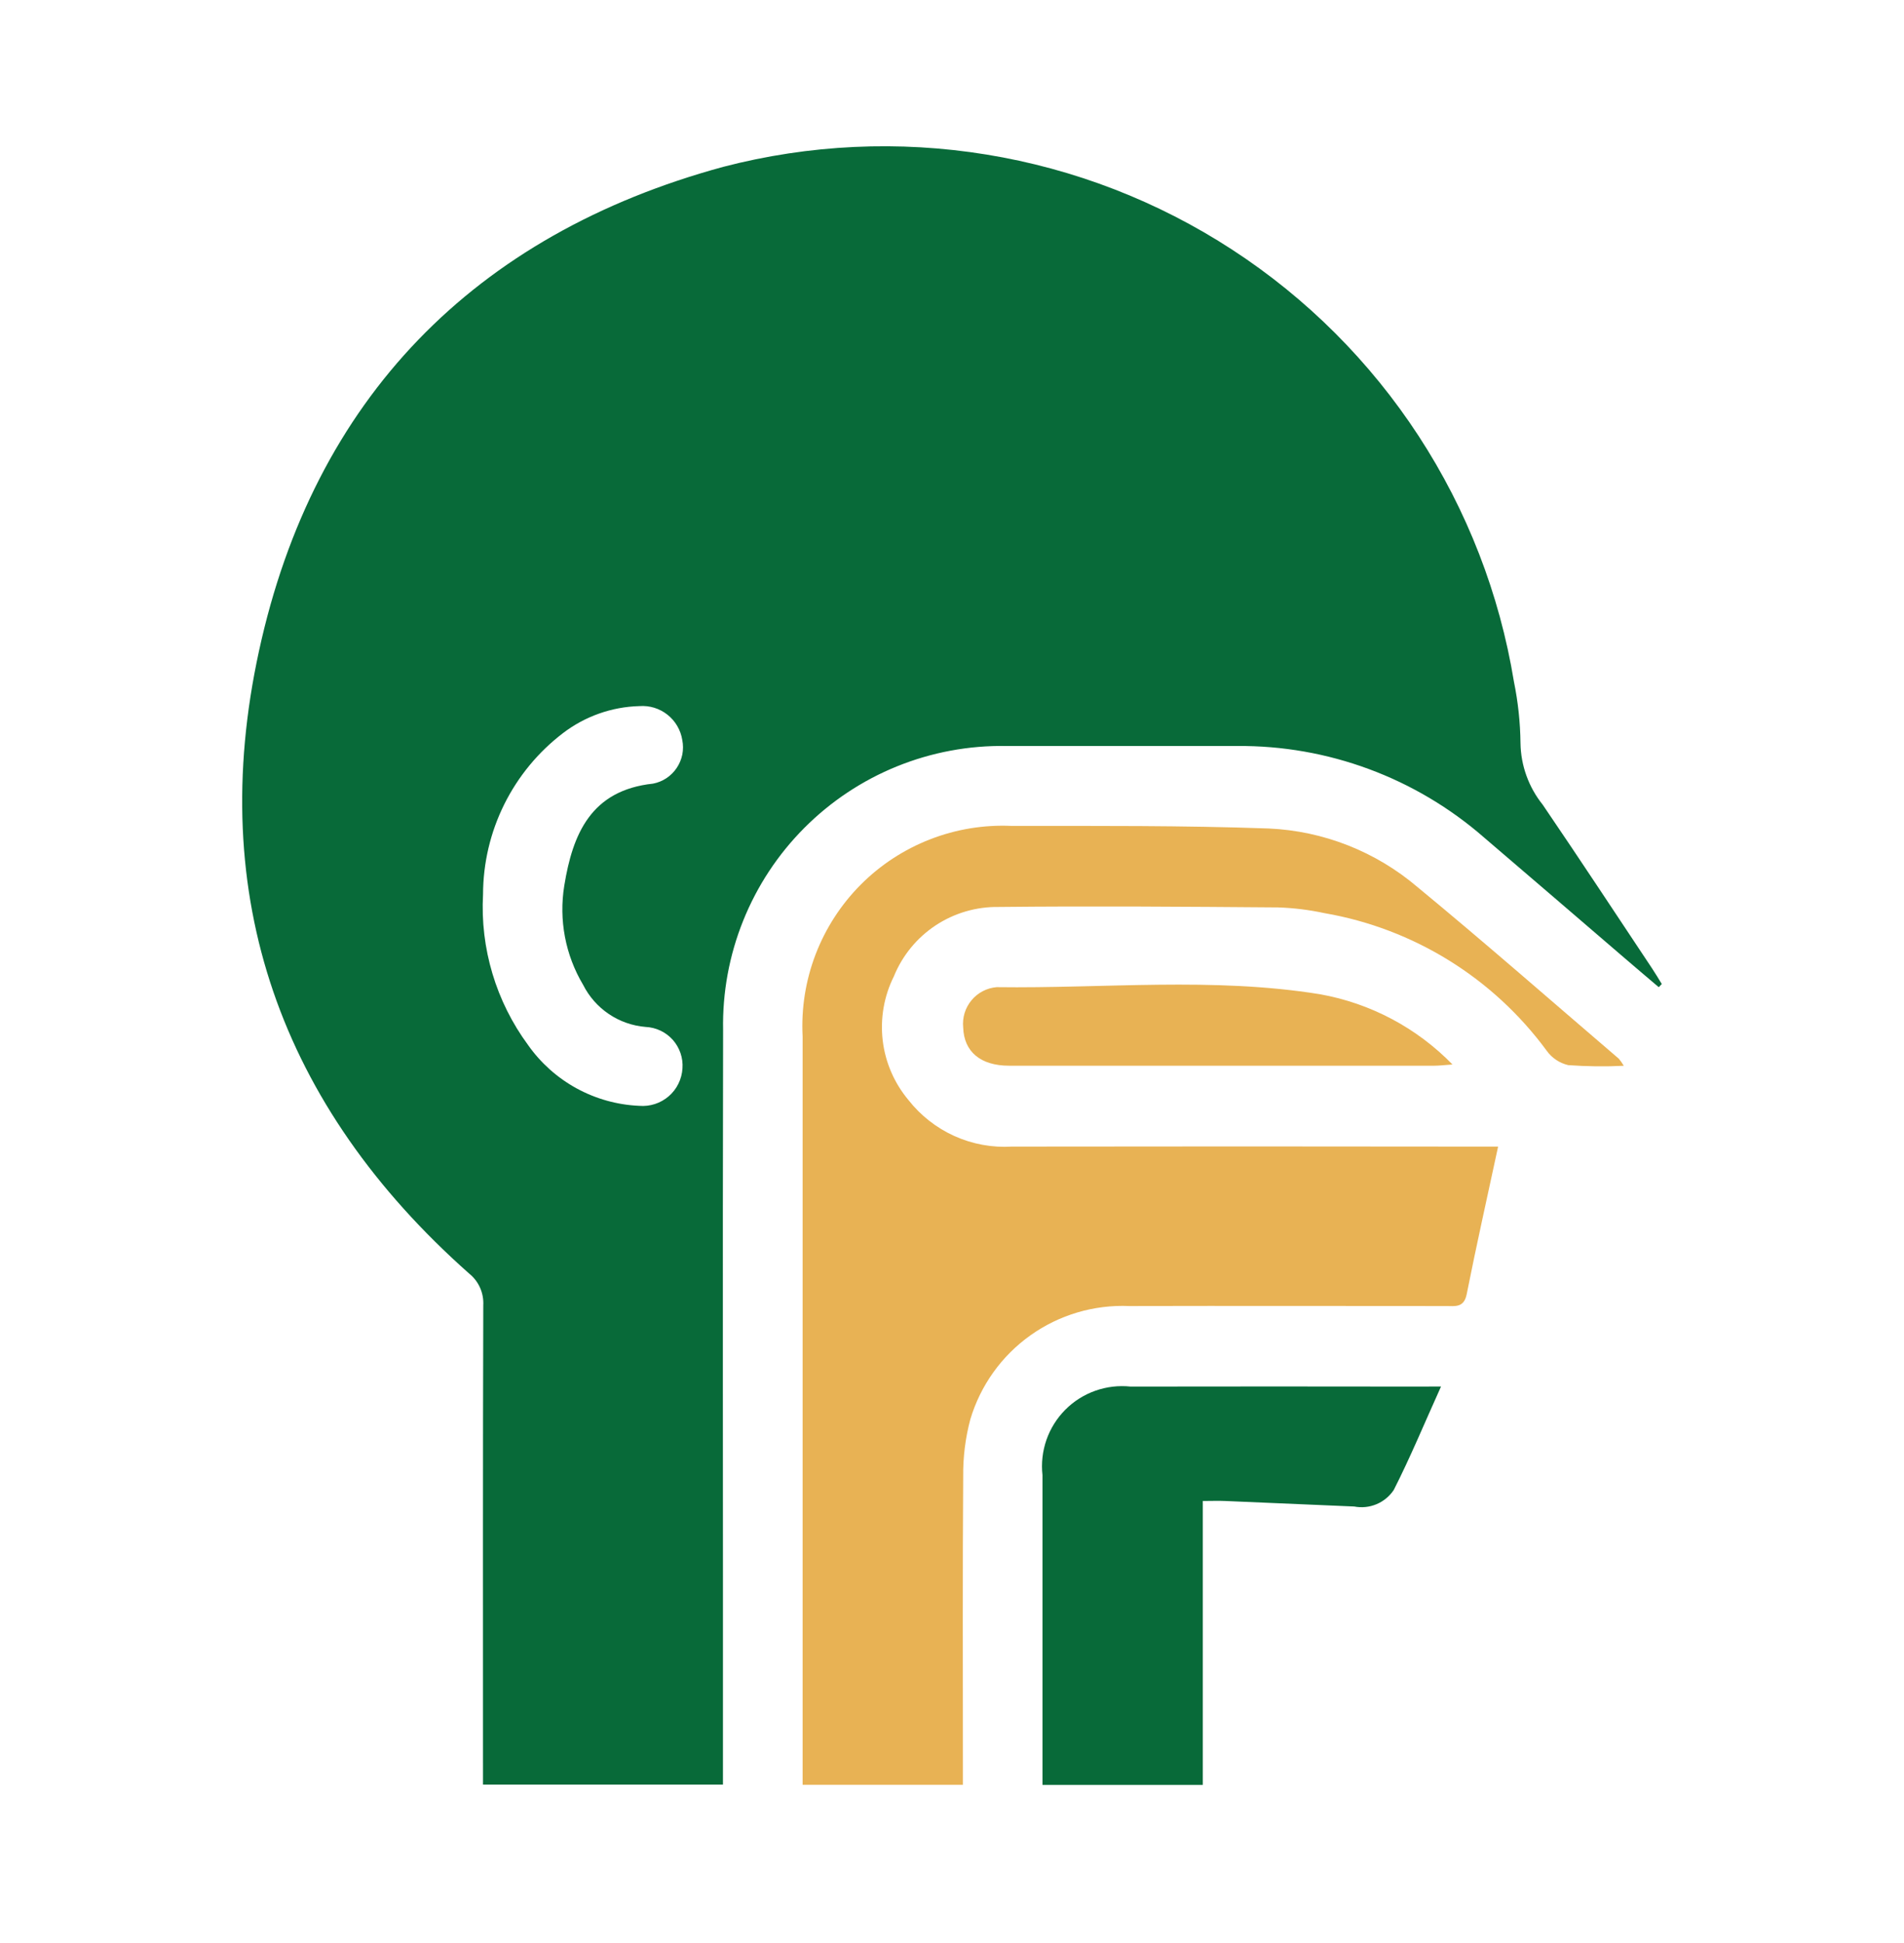
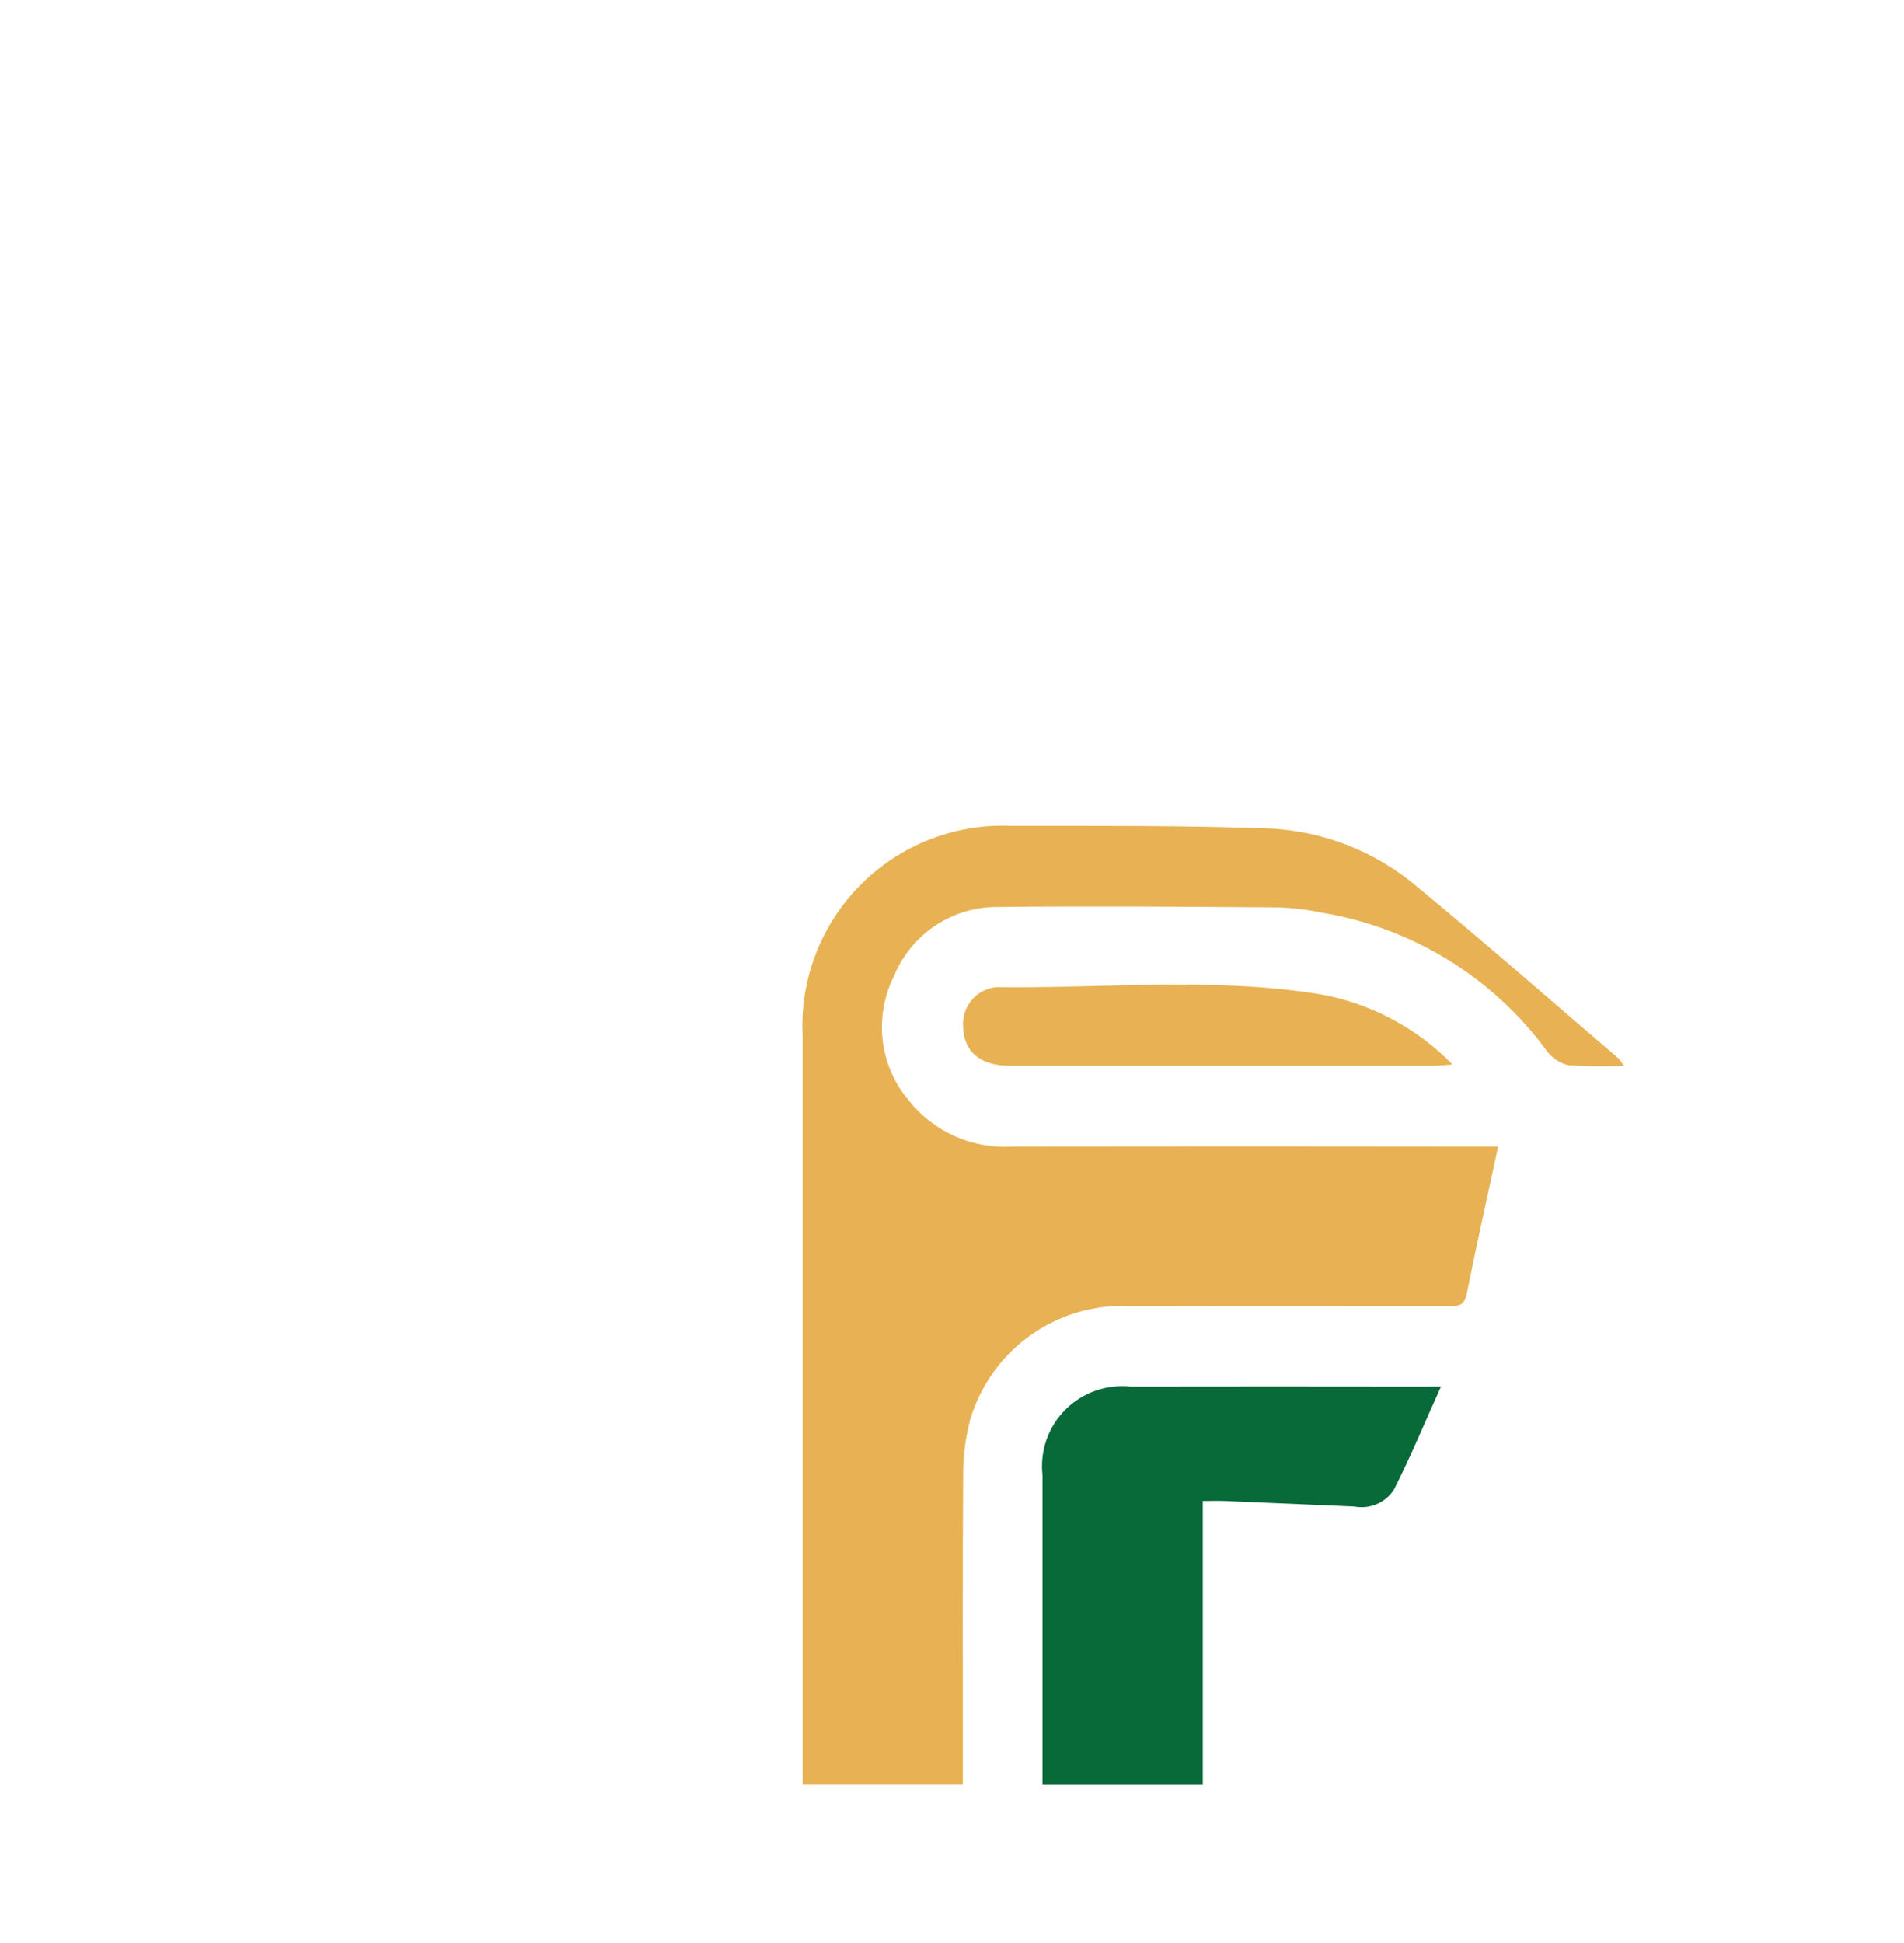
<svg xmlns="http://www.w3.org/2000/svg" width="50" height="51" viewBox="0 0 50 51" fill="none">
-   <path d="M43.56 25.912C43.252 25.65 42.943 25.39 42.637 25.126C41.417 24.08 40.2 23.03 38.977 21.987C37.179 20.416 34.867 19.56 32.48 19.581C30.463 19.581 28.445 19.581 26.427 19.581C25.444 19.564 24.468 19.746 23.556 20.115C22.645 20.484 21.818 21.033 21.123 21.73C20.429 22.426 19.882 23.255 19.516 24.167C19.149 25.079 18.97 26.056 18.989 27.039C18.974 33.42 18.989 39.801 18.985 46.183V46.842H12.684V46.272C12.684 42.27 12.679 38.267 12.691 34.264C12.7 34.105 12.671 33.945 12.606 33.799C12.541 33.653 12.441 33.525 12.316 33.425C7.364 29.035 5.4 23.527 6.8 17.093C8.238 10.468 12.459 6.155 18.994 4.379C21.251 3.792 23.605 3.682 25.906 4.057C28.207 4.431 30.405 5.282 32.359 6.554C34.313 7.826 35.98 9.491 37.254 11.444C38.528 13.397 39.38 15.594 39.757 17.895C39.865 18.425 39.923 18.965 39.929 19.506C39.938 20.095 40.144 20.664 40.513 21.123C41.482 22.546 42.428 23.983 43.382 25.416C43.471 25.549 43.553 25.688 43.639 25.828L43.56 25.912ZM12.685 23.474C12.607 24.89 13.026 26.289 13.868 27.431C14.2 27.902 14.636 28.291 15.142 28.568C15.648 28.844 16.211 29.001 16.787 29.026C16.926 29.038 17.067 29.021 17.2 28.978C17.333 28.935 17.456 28.865 17.562 28.774C17.668 28.682 17.755 28.57 17.816 28.444C17.878 28.318 17.914 28.181 17.922 28.042C17.932 27.906 17.914 27.77 17.87 27.642C17.826 27.513 17.757 27.395 17.667 27.293C17.576 27.192 17.467 27.11 17.344 27.052C17.221 26.994 17.088 26.961 16.952 26.955C16.607 26.926 16.275 26.81 15.988 26.616C15.701 26.423 15.469 26.159 15.313 25.85C14.846 25.066 14.671 24.143 14.819 23.242C15.039 21.89 15.52 20.743 17.149 20.569C17.275 20.545 17.395 20.496 17.502 20.425C17.608 20.354 17.7 20.263 17.771 20.156C17.843 20.05 17.892 19.93 17.918 19.805C17.942 19.679 17.942 19.549 17.917 19.424C17.875 19.161 17.736 18.924 17.527 18.759C17.319 18.594 17.056 18.514 16.791 18.534C16.064 18.553 15.361 18.802 14.783 19.244C14.132 19.741 13.605 20.381 13.241 21.114C12.877 21.848 12.687 22.655 12.685 23.474Z" fill="#086A39" />
  <path d="M42.641 27.975C42.155 27.999 41.668 27.993 41.183 27.958C40.955 27.905 40.754 27.771 40.618 27.581C39.212 25.667 37.12 24.372 34.78 23.968C34.379 23.882 33.971 23.831 33.562 23.818C31.117 23.799 28.672 23.78 26.227 23.806C25.638 23.797 25.06 23.966 24.568 24.291C24.077 24.616 23.695 25.083 23.473 25.629C23.214 26.148 23.113 26.731 23.18 27.307C23.248 27.884 23.483 28.427 23.855 28.872C24.175 29.28 24.59 29.605 25.063 29.819C25.536 30.032 26.054 30.127 26.572 30.096C30.609 30.09 34.645 30.09 38.682 30.096H39.341C39.053 31.437 38.769 32.697 38.517 33.966C38.445 34.334 38.209 34.281 37.969 34.281C35.196 34.281 32.423 34.274 29.653 34.281C28.727 34.242 27.813 34.513 27.058 35.051C26.302 35.589 25.748 36.364 25.482 37.252C25.351 37.742 25.288 38.247 25.294 38.755C25.276 41.265 25.286 43.777 25.286 46.286V46.848H21.077V46.305C21.077 39.938 21.077 33.571 21.077 27.204C21.039 26.471 21.155 25.738 21.417 25.053C21.68 24.368 22.082 23.745 22.6 23.224C23.117 22.704 23.738 22.298 24.422 22.032C25.106 21.765 25.838 21.645 26.571 21.679C28.818 21.679 31.067 21.667 33.312 21.746C34.754 21.809 36.132 22.352 37.23 23.289C39.015 24.76 40.754 26.286 42.512 27.79C42.56 27.848 42.603 27.91 42.641 27.975Z" fill="#E8B254" />
  <path d="M37.842 36.393C37.402 37.367 37.035 38.256 36.6 39.11C36.489 39.276 36.331 39.406 36.147 39.483C35.962 39.56 35.76 39.581 35.563 39.543C34.432 39.496 33.302 39.445 32.171 39.398C31.995 39.39 31.819 39.398 31.586 39.398V46.85H27.376V46.347C27.376 43.804 27.376 41.26 27.376 38.717C27.341 38.404 27.378 38.088 27.481 37.791C27.585 37.495 27.754 37.225 27.976 37.002C28.198 36.779 28.467 36.609 28.764 36.504C29.06 36.399 29.376 36.362 29.689 36.395C32.199 36.391 34.71 36.391 37.221 36.395L37.842 36.393Z" fill="#086A39" />
  <path d="M38.143 27.941C37.913 27.957 37.788 27.973 37.664 27.973C33.943 27.973 30.221 27.973 26.5 27.973C25.747 27.973 25.314 27.602 25.294 26.973C25.281 26.845 25.293 26.716 25.33 26.593C25.367 26.47 25.429 26.356 25.511 26.257C25.592 26.158 25.693 26.076 25.807 26.017C25.921 25.957 26.046 25.921 26.174 25.911C29.004 25.949 31.848 25.641 34.664 26.097C35.988 26.333 37.205 26.978 38.143 27.941Z" fill="#E8B254" />
</svg>